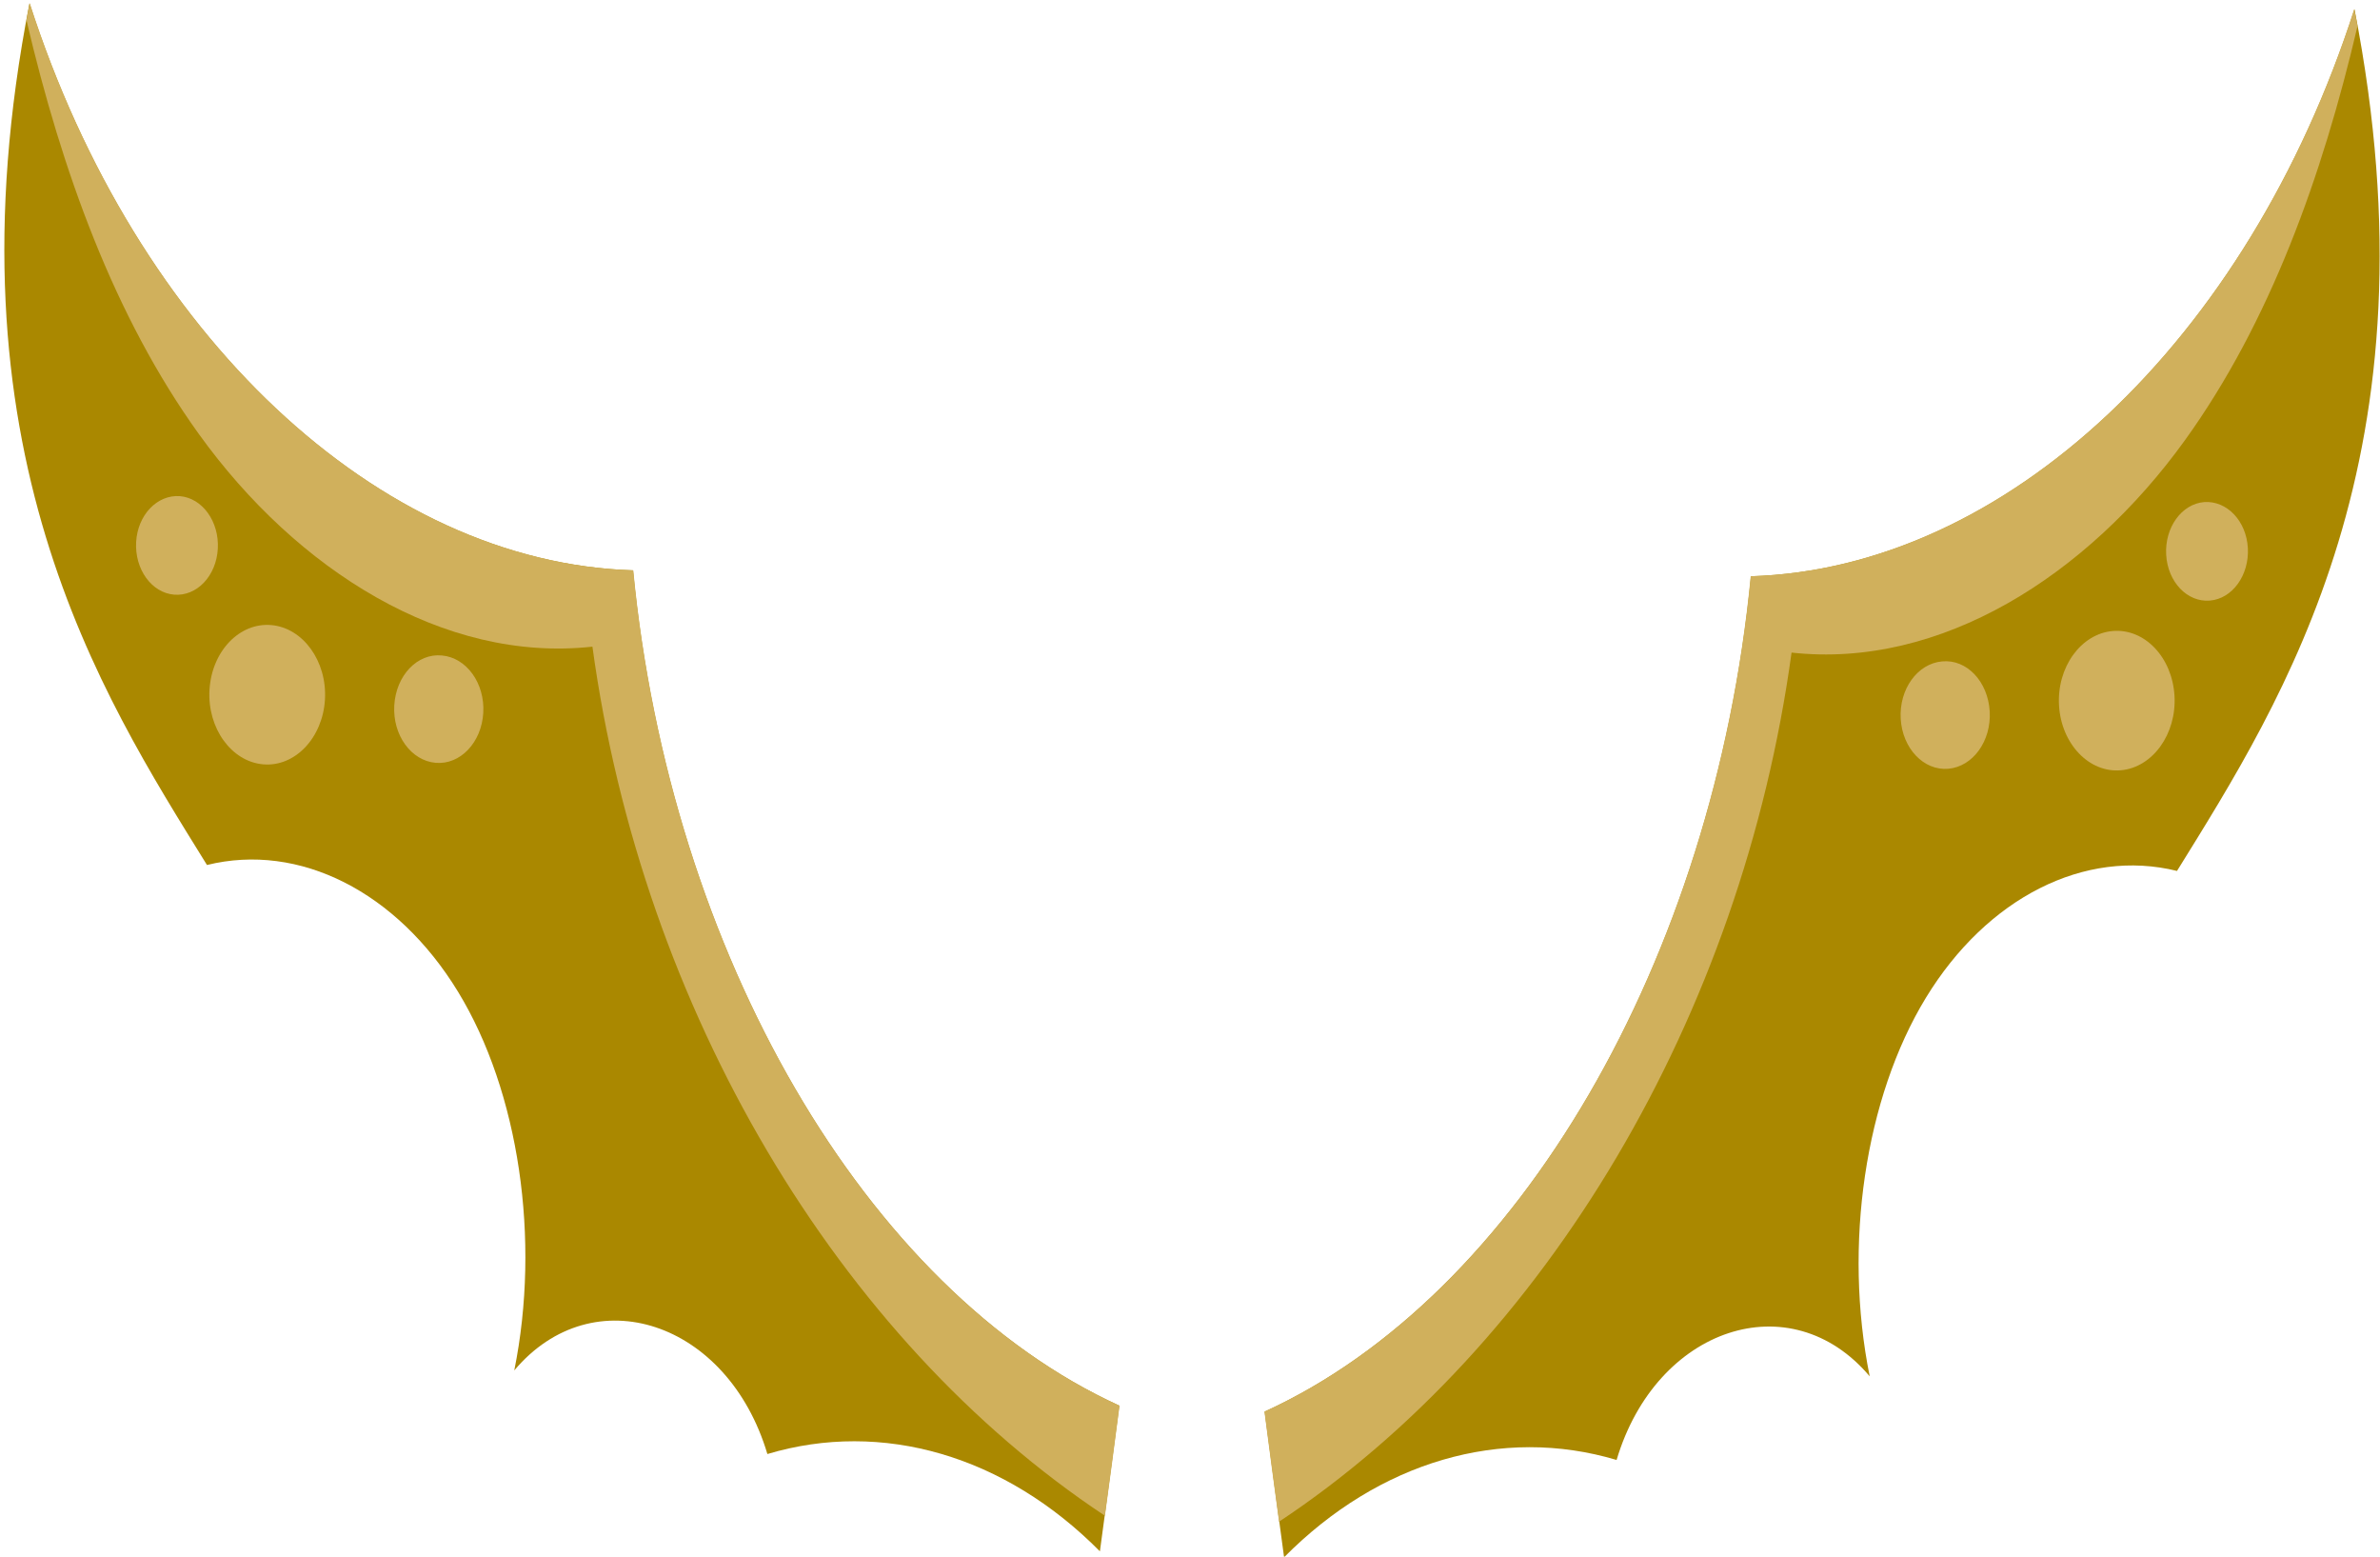
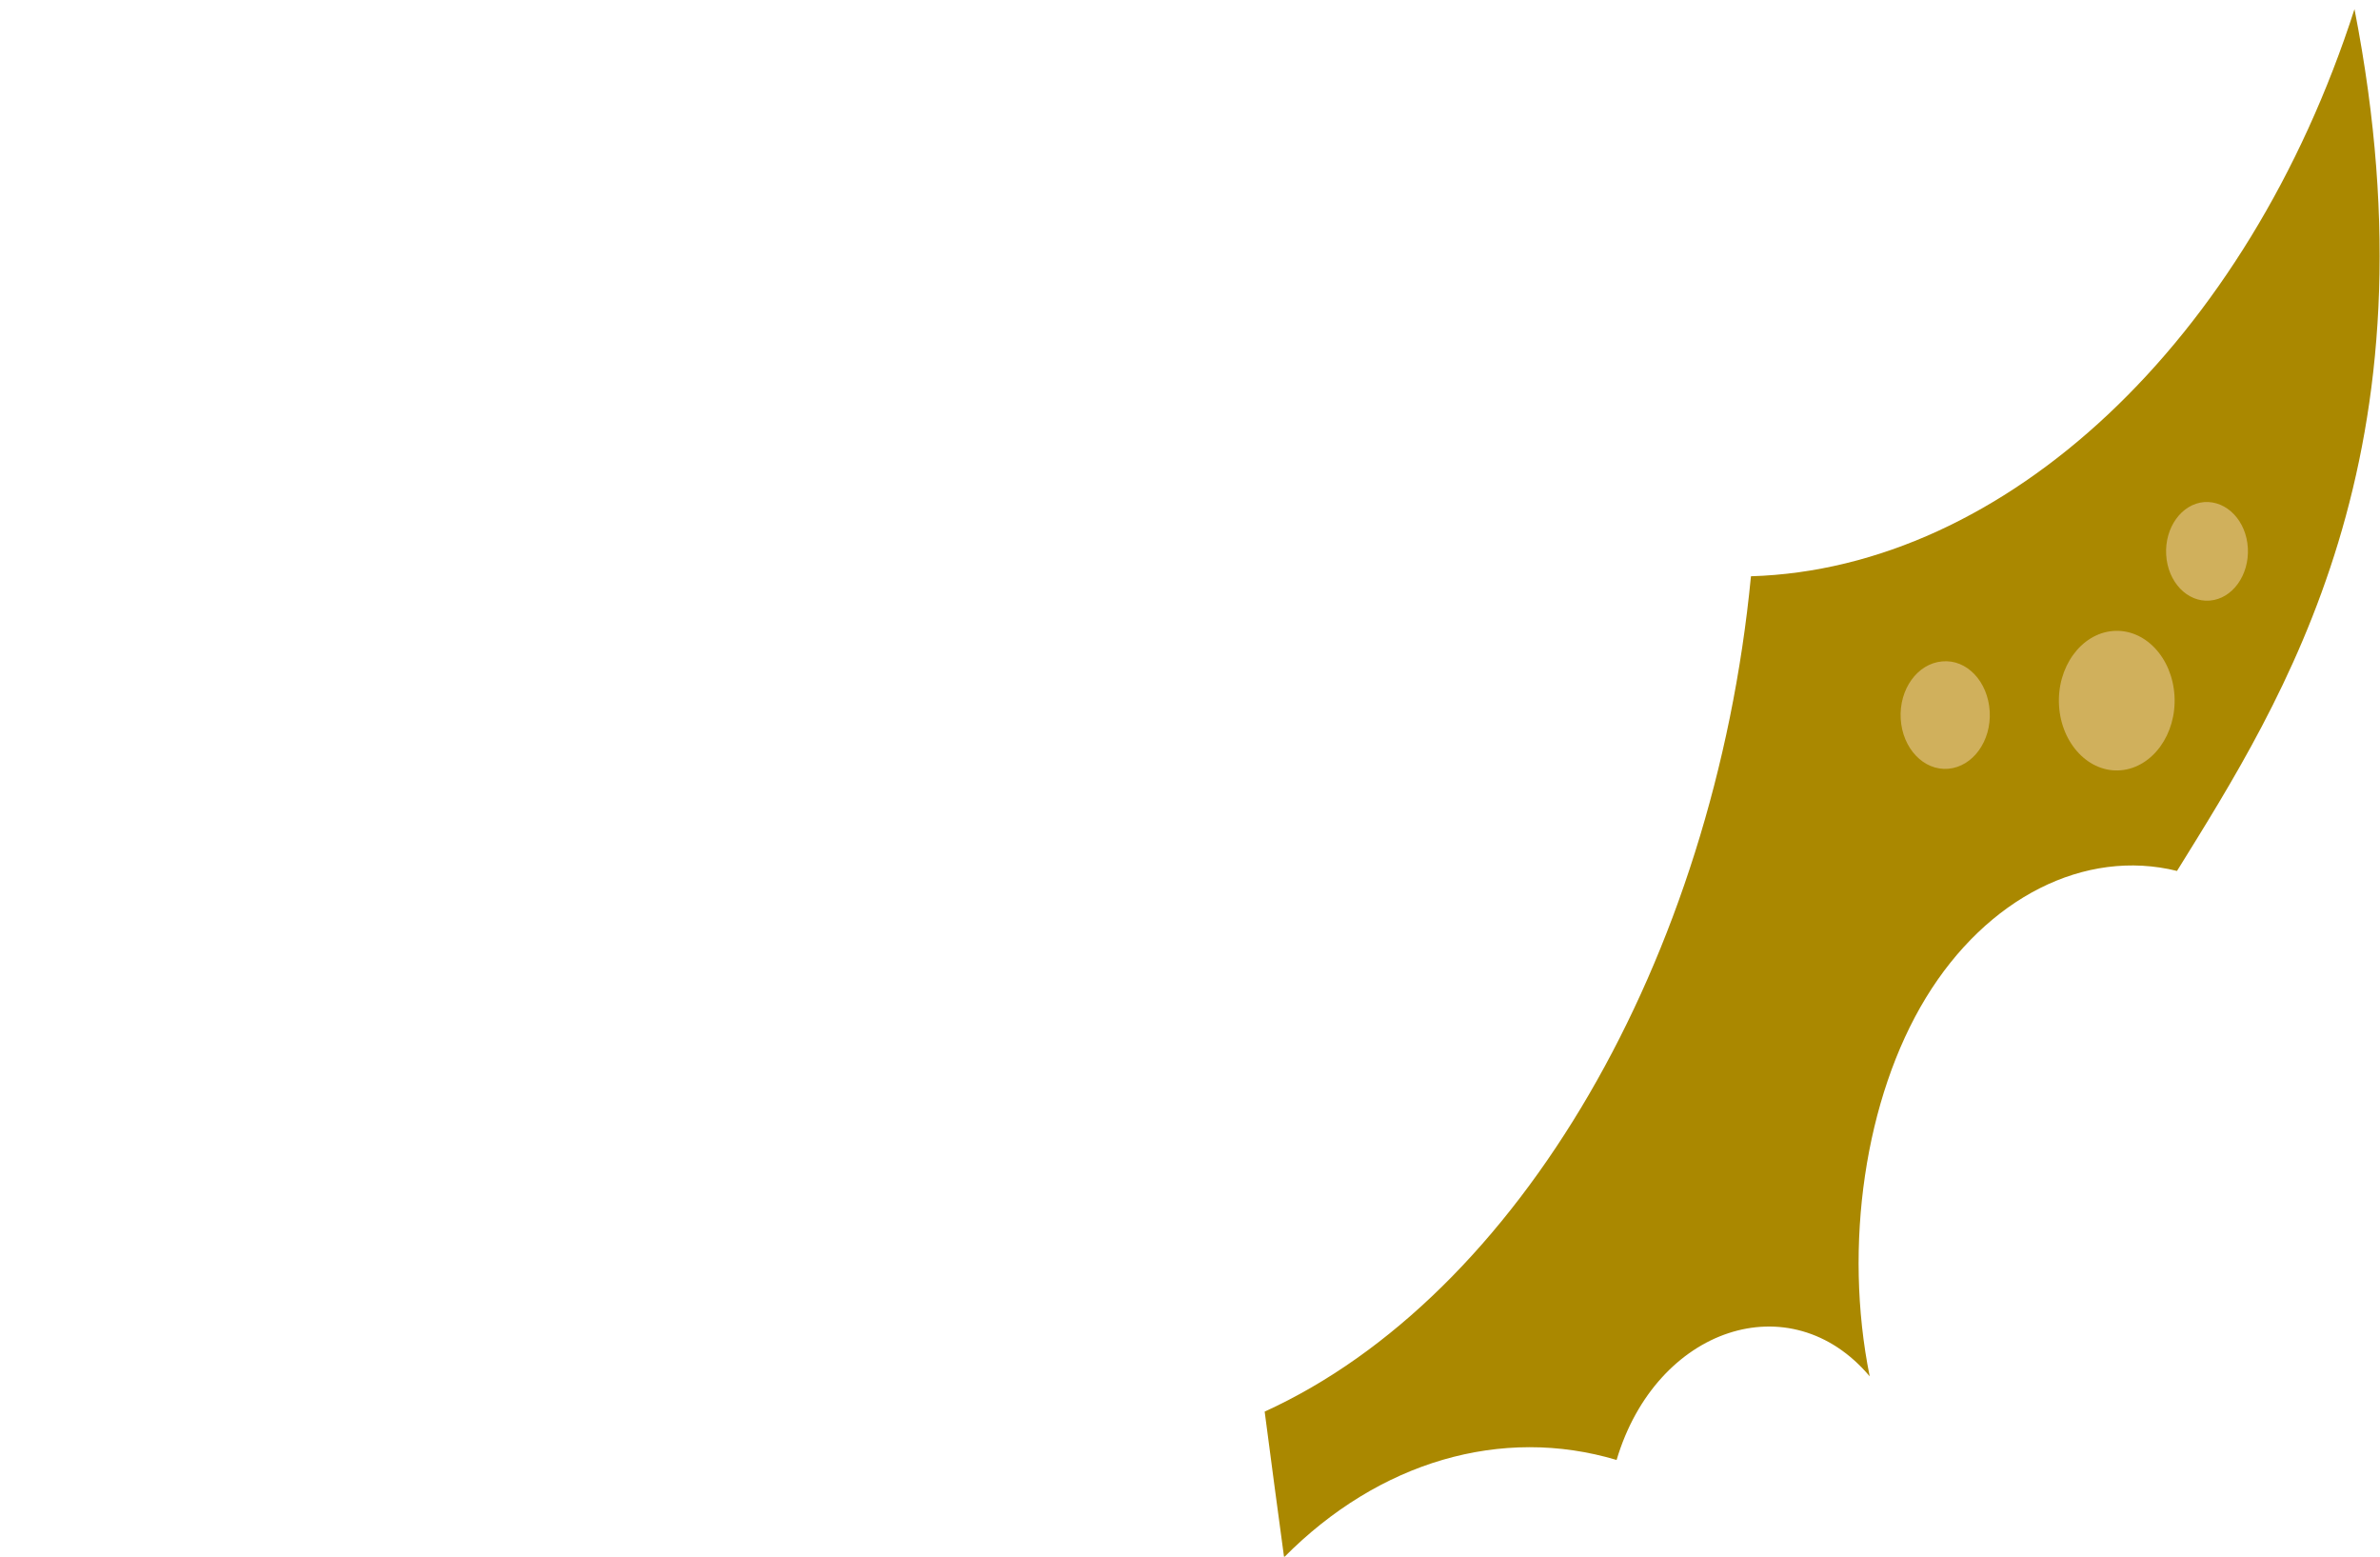
<svg xmlns="http://www.w3.org/2000/svg" xmlns:ns1="http://sodipodi.sourceforge.net/DTD/sodipodi-0.dtd" xmlns:ns2="http://www.inkscape.org/namespaces/inkscape" xmlns:ns3="http://www.serif.com/" width="100%" height="100%" viewBox="0 0 130 85" version="1.1" xml:space="preserve" style="fill-rule:evenodd;clip-rule:evenodd;stroke-linecap:round;stroke-linejoin:round;stroke-miterlimit:1.5;" id="svg40" ns1:docname="2024-CH-03-attribute_wings.svg" ns2:version="1.1.1 (3bf5ae0d25, 2021-09-20)">
  <defs id="defs44" />
  <ns1:namedview id="namedview42" pagecolor="#ffffff" bordercolor="#666666" borderopacity="1.0" ns2:pageshadow="2" ns2:pageopacity="0.0" ns2:pagecheckerboard="0" showgrid="false" ns2:zoom="0.52867647" ns2:cx="122.00278" ns2:cy="222.25313" ns2:window-width="1680" ns2:window-height="987" ns2:window-x="2040" ns2:window-y="22" ns2:window-maximized="1" ns2:current-layer="g38" />
  <g transform="translate(-3697.01,-1285.28)" id="g38">
    <g transform="matrix(1.35,0,0,1.35,776.83,-417.273)" id="g32">
      <g id="path38" transform="matrix(0.102,0,0,0.123,2163.28,1251.12)">
-         <path d="M 442.2,543.8 C 341.7,505.8 264,395.3 249.3,269.1 148.3,266.6 52.3,191.8 9.9,82.6 -24.6,228.9 38.1,309.5 80.3,366 c 36.6,-7.5 75.4,8.8 99.6,41.7 24.2,32.9 32.8,81.5 22.3,124.5 31.3,-30.8 84.7,-16.2 100.4,27.5 45.6,-11.3 94.3,0.5 131.9,32 2.6,-16 5.2,-31.9 7.7,-47.9 z" style="fill:#aa8800;fill-rule:nonzero" id="path2" />
-       </g>
+         </g>
      <g id="path381" ns3:id="path38" transform="matrix(-0.102,0,0,0.123,2259.37,1251.36)">
        <path d="M 442.2,543.8 C 341.7,505.8 264,395.3 249.3,269.1 148.3,266.6 52.3,191.8 9.9,82.6 -24.6,228.9 38.1,309.5 80.3,366 c 36.6,-7.5 75.4,8.8 99.6,41.7 24.2,32.9 32.8,81.5 22.3,124.5 31.3,-30.8 84.7,-16.2 100.4,27.5 45.6,-11.3 94.3,0.5 131.9,32 2.6,-16 5.2,-31.9 7.7,-47.9 z" style="fill:#aa8800;fill-rule:nonzero" id="path5" />
      </g>
      <g id="path40" transform="matrix(0.102,0,0,0.123,2163.28,1251.12)">
-         <path d="m 8.7,88.2 c 0.4,-1.8 0.8,-3.7 1.3,-5.6 42.4,109.2 138.4,183.9 239.4,186.5 14.7,126.1 92.3,236.7 192.9,274.7 -1.9,12.1 -3.8,24.1 -5.8,36.2 C 330.6,521.8 252.9,413.6 233.2,294.2 174.2,299.6 115.9,269 77.1,224.3 43.5,185.6 22.7,137.7 8.7,88.2 Z" style="fill:#d0b05c;fill-rule:nonzero" id="path8" />
-       </g>
+         </g>
      <g id="path401" ns3:id="path40" transform="matrix(-0.102,0,0,0.123,2259.37,1251.36)">
-         <path d="m 8.7,88.2 c 0.4,-1.8 0.8,-3.7 1.3,-5.6 42.4,109.2 138.4,183.9 239.4,186.5 14.7,126.1 92.3,236.7 192.9,274.7 -1.9,12.1 -3.8,24.1 -5.8,36.2 C 330.6,521.8 252.9,413.6 233.2,294.2 174.2,299.6 115.9,269 77.1,224.3 43.5,185.6 22.7,137.7 8.7,88.2 Z" style="fill:#d0b05c;fill-rule:nonzero" id="path11" />
-       </g>
+         </g>
      <g id="path42" transform="matrix(0.102,0,0,0.123,2163.28,1251.12)">
-         <path d="m 81.3,308.4 c -0.9,12.6 8.7,23.6 21.3,24.5 12.6,0.9 23.6,-8.7 24.5,-21.3 0.9,-12.6 -8.7,-23.6 -21.3,-24.5 -12.6,-0.9 -23.6,8.6 -24.5,21.3 z" style="fill:#d0b05c;fill-rule:nonzero" id="path14" />
-       </g>
+         </g>
      <g id="path421" ns3:id="path42" transform="matrix(-0.102,0,0,0.123,2259.37,1251.36)">
        <path d="m 81.3,308.4 c -0.9,12.6 8.7,23.6 21.3,24.5 12.6,0.9 23.6,-8.7 24.5,-21.3 0.9,-12.6 -8.7,-23.6 -21.3,-24.5 -12.6,-0.9 -23.6,8.6 -24.5,21.3 z" style="fill:#d0b05c;fill-rule:nonzero" id="path17" />
      </g>
      <g id="path44" transform="matrix(0.102,0,0,0.123,2163.28,1251.12)">
-         <path d="m 154.6,313.5 c -0.7,9.8 6.7,18.2 16.4,18.9 9.8,0.7 18.2,-6.7 18.9,-16.4 0.7,-9.8 -6.7,-18.2 -16.4,-18.9 -9.8,-0.8 -18.2,6.6 -18.9,16.4 z" style="fill:#d0b05c;fill-rule:nonzero" id="path20" />
+         <path d="m 154.6,313.5 z" style="fill:#d0b05c;fill-rule:nonzero" id="path20" />
      </g>
      <g id="path441" ns3:id="path44" transform="matrix(-0.102,0,0,0.123,2259.37,1251.36)">
        <path d="m 154.6,313.5 c -0.7,9.8 6.7,18.2 16.4,18.9 9.8,0.7 18.2,-6.7 18.9,-16.4 0.7,-9.8 -6.7,-18.2 -16.4,-18.9 -9.8,-0.8 -18.2,6.6 -18.9,16.4 z" style="fill:#d0b05c;fill-rule:nonzero" id="path23" />
      </g>
      <g id="path46" transform="matrix(0.102,0,0,0.123,2163.28,1251.12)">
-         <path d="m 52.2,259.8 c -0.6,8.9 6.1,16.7 15.1,17.3 8.9,0.6 16.7,-6.1 17.3,-15.1 0.6,-8.9 -6.1,-16.7 -15.1,-17.3 -9,-0.5 -16.7,6.2 -17.3,15.1 z" style="fill:#d0b05c;fill-rule:nonzero" id="path26" />
-       </g>
+         </g>
      <g id="path461" ns3:id="path46" transform="matrix(-0.102,0,0,0.123,2259.37,1251.36)">
        <path d="m 52.2,259.8 c -0.6,8.9 6.1,16.7 15.1,17.3 8.9,0.6 16.7,-6.1 17.3,-15.1 0.6,-8.9 -6.1,-16.7 -15.1,-17.3 -9,-0.5 -16.7,6.2 -17.3,15.1 z" style="fill:#d0b05c;fill-rule:nonzero" id="path29" />
      </g>
    </g>
    <g transform="matrix(1.126,0,0,0.149,-1049.25,1142.42)" id="g36">
            
        </g>
  </g>
</svg>